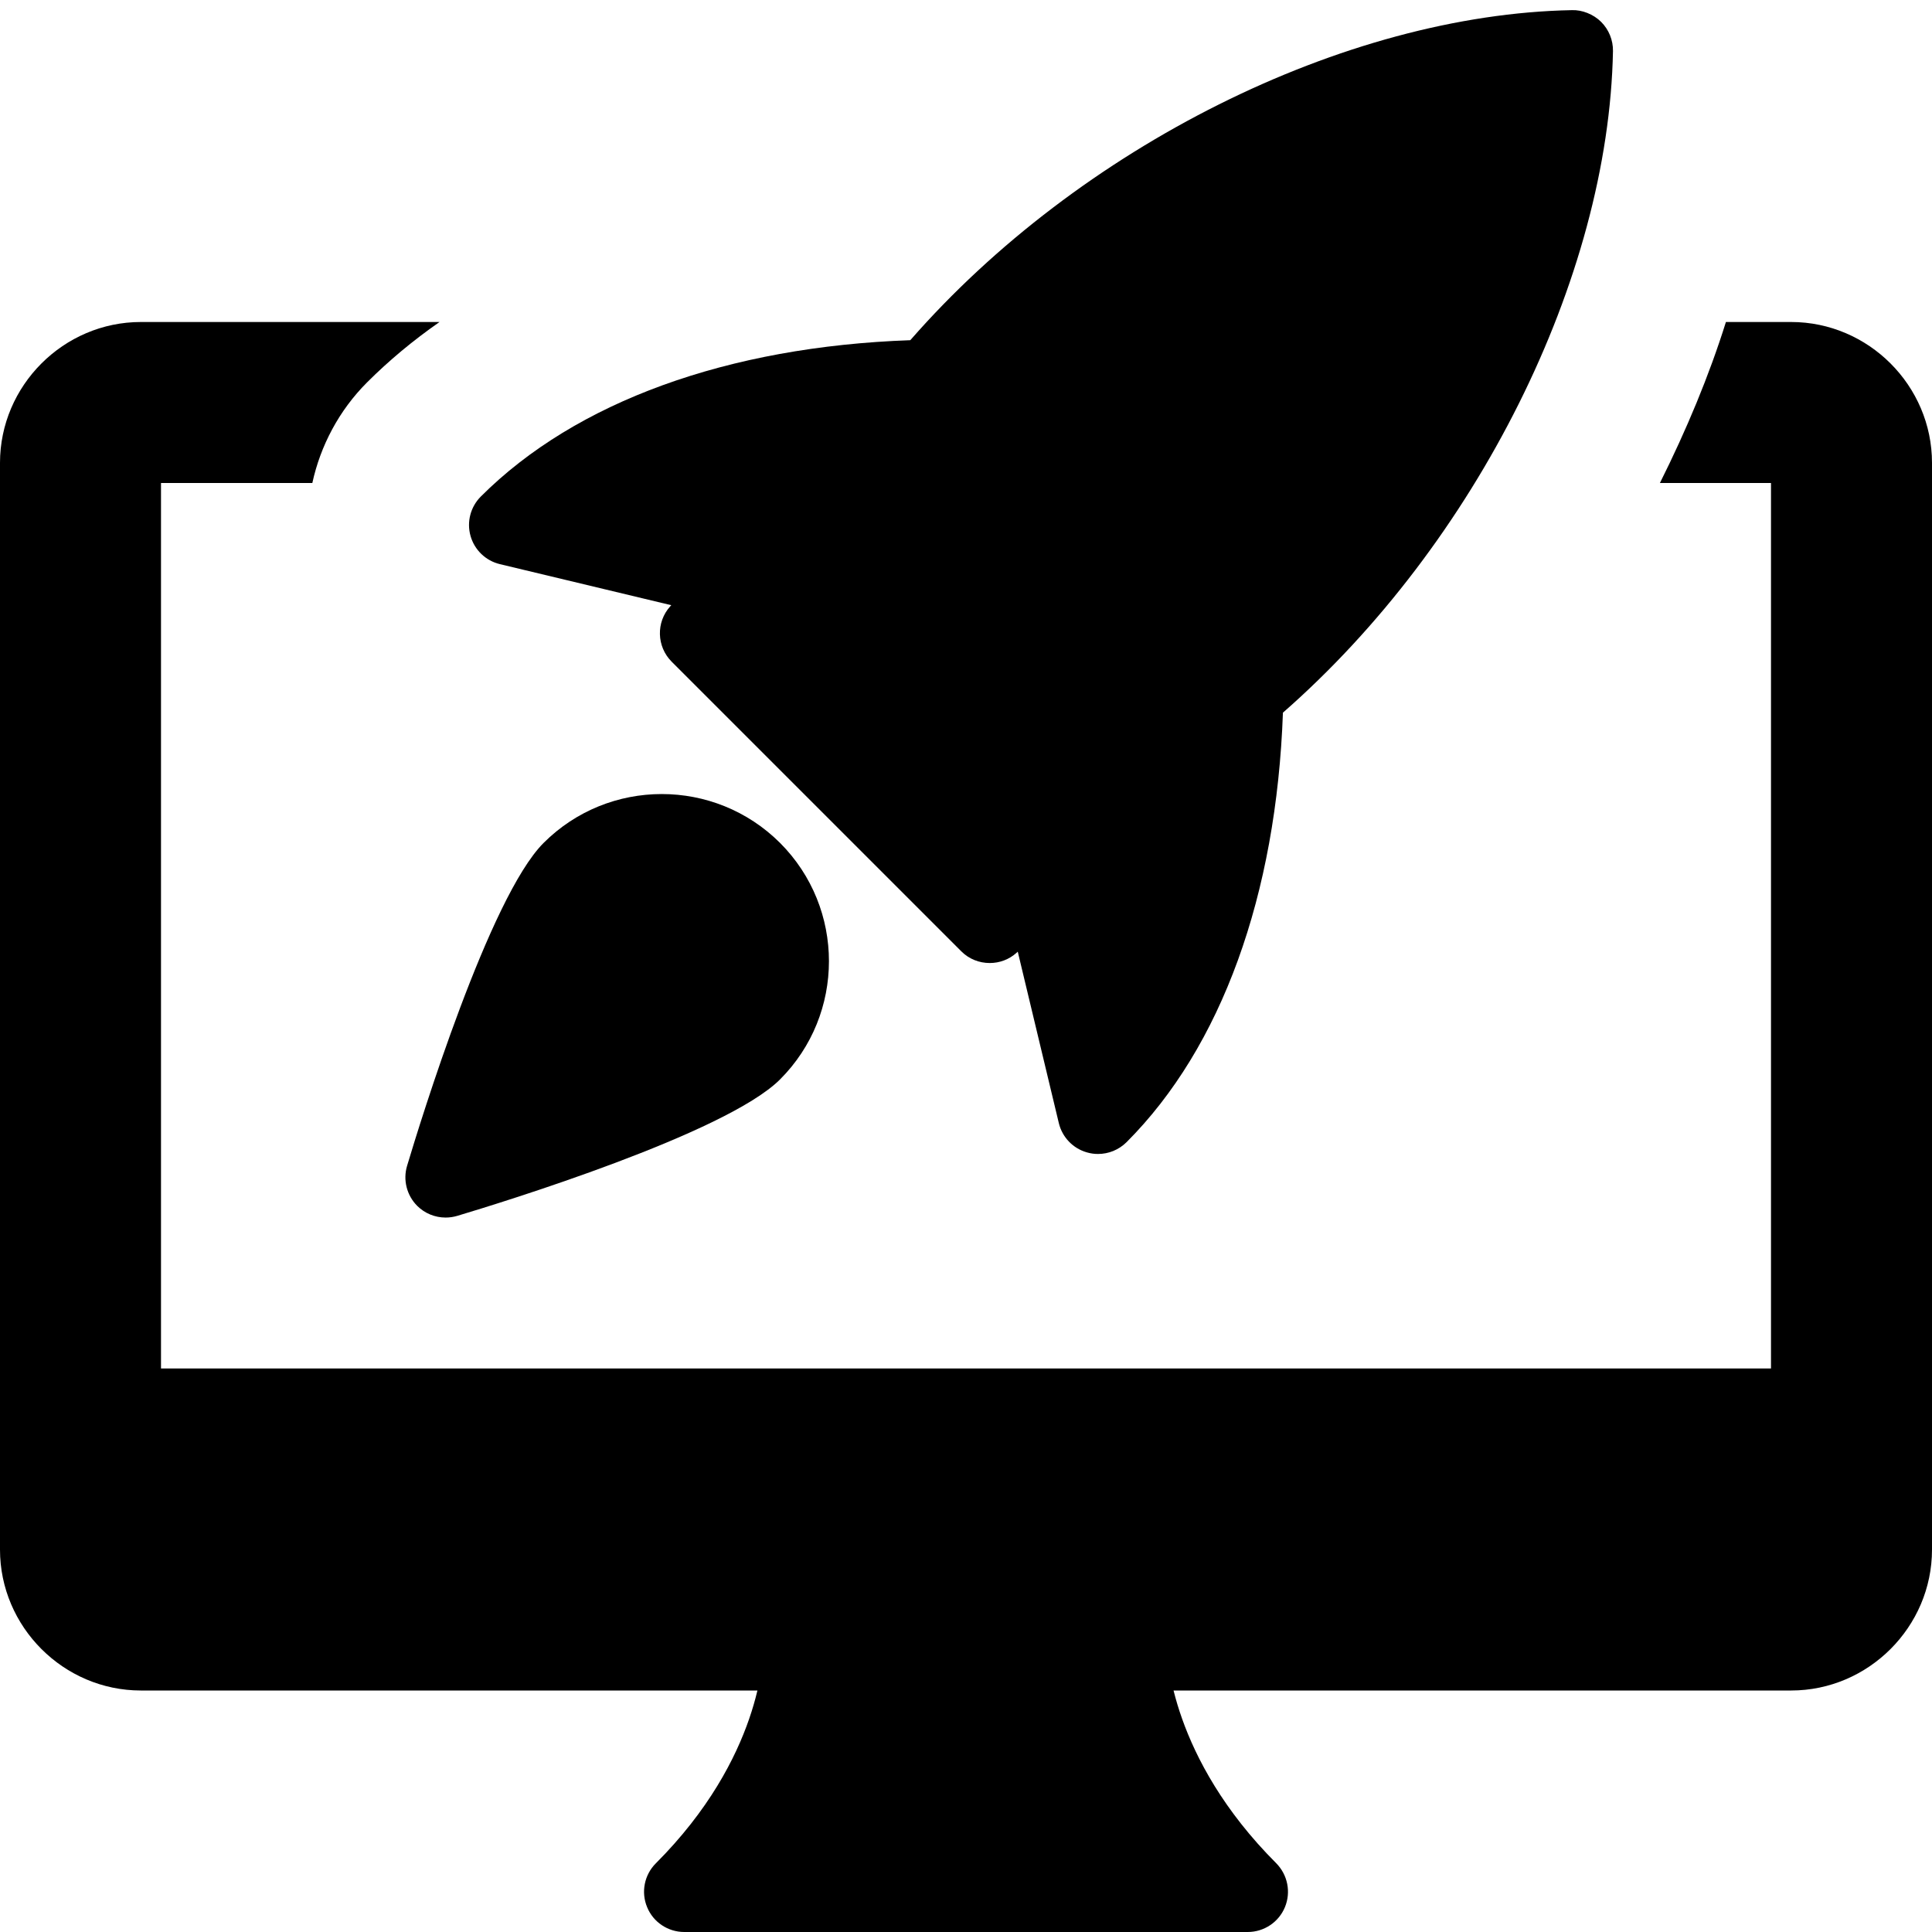
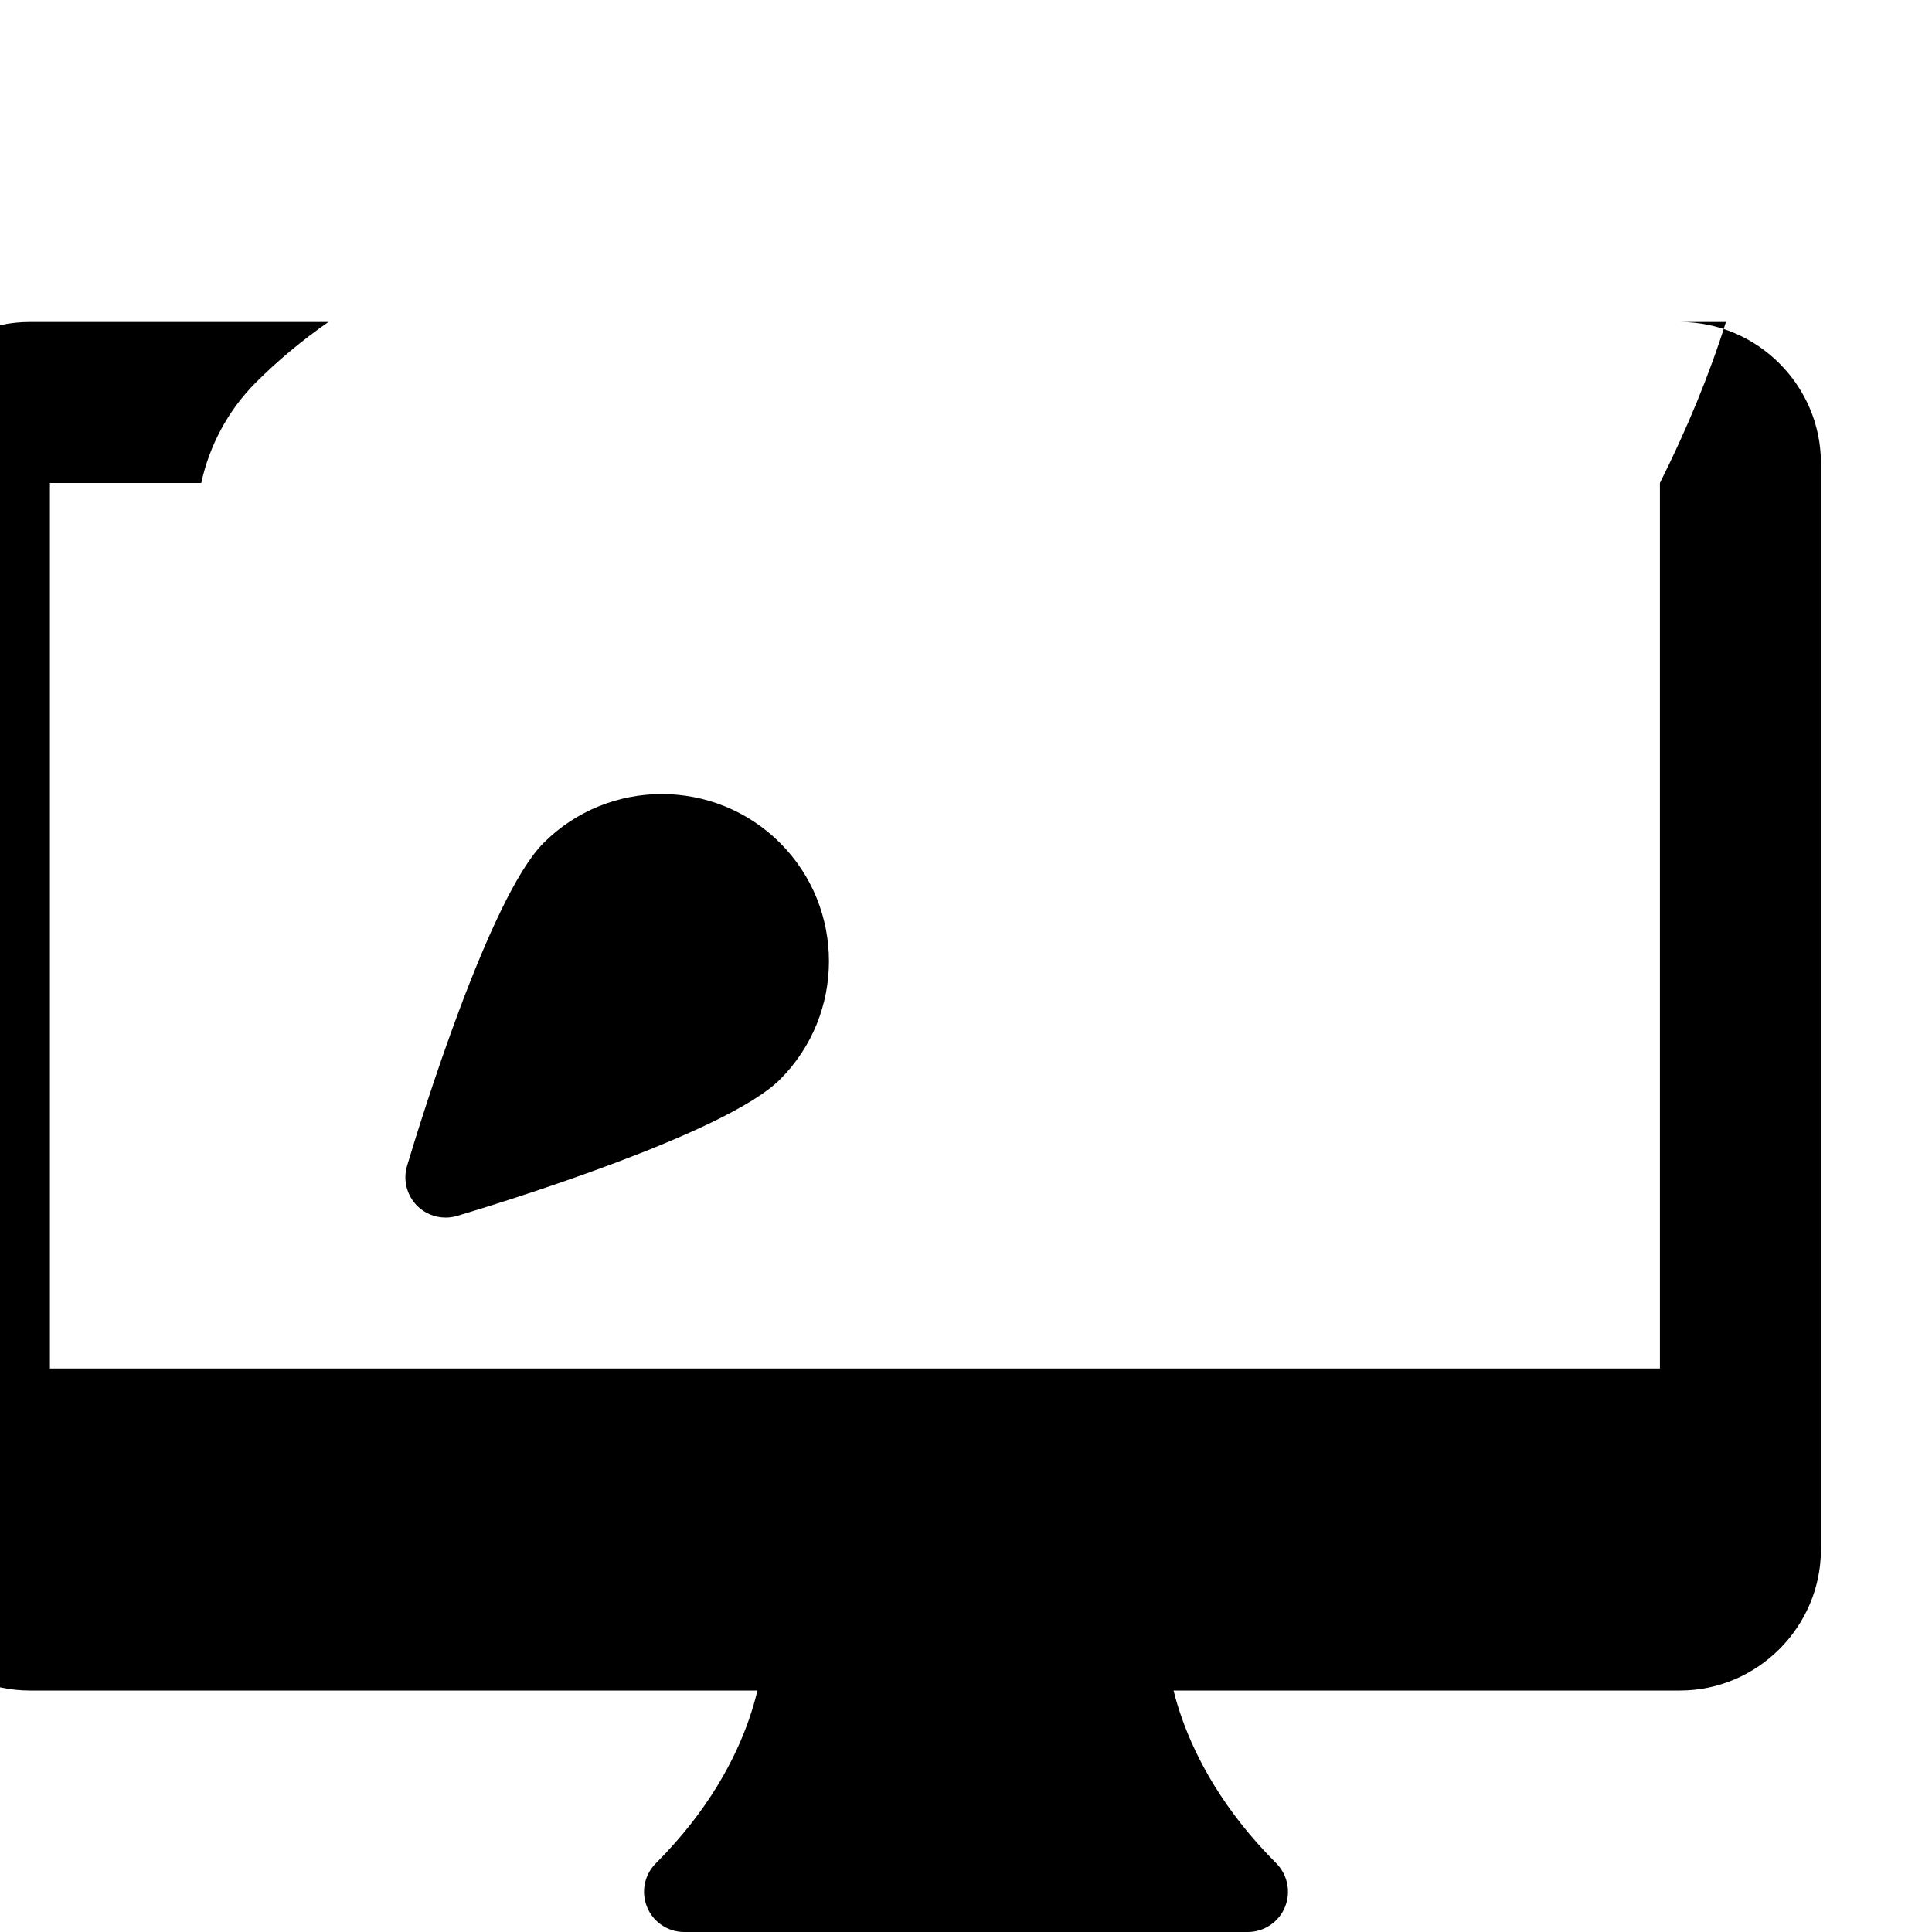
<svg xmlns="http://www.w3.org/2000/svg" id="bold" enable-background="new 0 0 24 24" height="512" viewBox="0 0 24 24" width="512">
-   <path d="m22.25 4h-.81c-.21.67-.49 1.34-.82 2h1.38v11h-20v-11h1.88c.1-.46.33-.9.68-1.25.27-.27.57-.52.9-.75h-3.71c-.96 0-1.75.79-1.75 1.75v13.5c0 .96.79 1.75 1.75 1.75h20.5c.96 0 1.75-.79 1.75-1.75v-13.5c0-.96-.79-1.75-1.75-1.75z" />
+   <path d="m22.25 4h-.81c-.21.67-.49 1.34-.82 2v11h-20v-11h1.88c.1-.46.33-.9.68-1.25.27-.27.57-.52.9-.75h-3.71c-.96 0-1.75.79-1.75 1.75v13.5c0 .96.79 1.75 1.75 1.75h20.5c.96 0 1.75-.79 1.75-1.75v-13.5c0-.96-.79-1.75-1.75-1.75z" />
  <path d="m15.854 23.146c-1.313-1.313-1.353-2.586-1.354-2.649-.002-.275-.225-.497-.5-.497h-4.02c-.276 0-.5.227-.5.503 0 .054-.018 1.328-1.333 2.644-.143.143-.186.358-.108.545.076.186.259.308.461.308h7c.202 0 .385-.122.462-.309s.034-.401-.108-.545z" />
-   <path d="m19.89.272c-.096-.096-.239-.151-.363-.146-2.827.053-6.125 1.703-8.219 4.1-2.265.08-4.156.763-5.335 1.942-.128.128-.177.315-.128.489.049.175.189.309.365.351l2.129.51-.013.014c-.178.197-.17.5.018.688l3.597 3.597c.097.098.225.146.354.146.12 0 .239-.042.334-.128l.014-.013.51 2.129c.042.176.176.316.351.365.045.013.09.019.136.019.131 0 .258-.051.354-.146 1.18-1.18 1.862-3.07 1.943-5.336 2.4-2.101 4.047-5.395 4.1-8.219.002-.135-.051-.266-.147-.362z" />
  <path d="m6.752 10.472c-.671.671-1.53 3.458-1.695 4.01-.053.176-.004.367.125.497.095.095.223.146.354.146.048 0 .096-.007.144-.021.552-.165 3.338-1.023 4.01-1.695.81-.81.81-2.127 0-2.938-.812-.81-2.129-.809-2.938.001z" />
</svg>